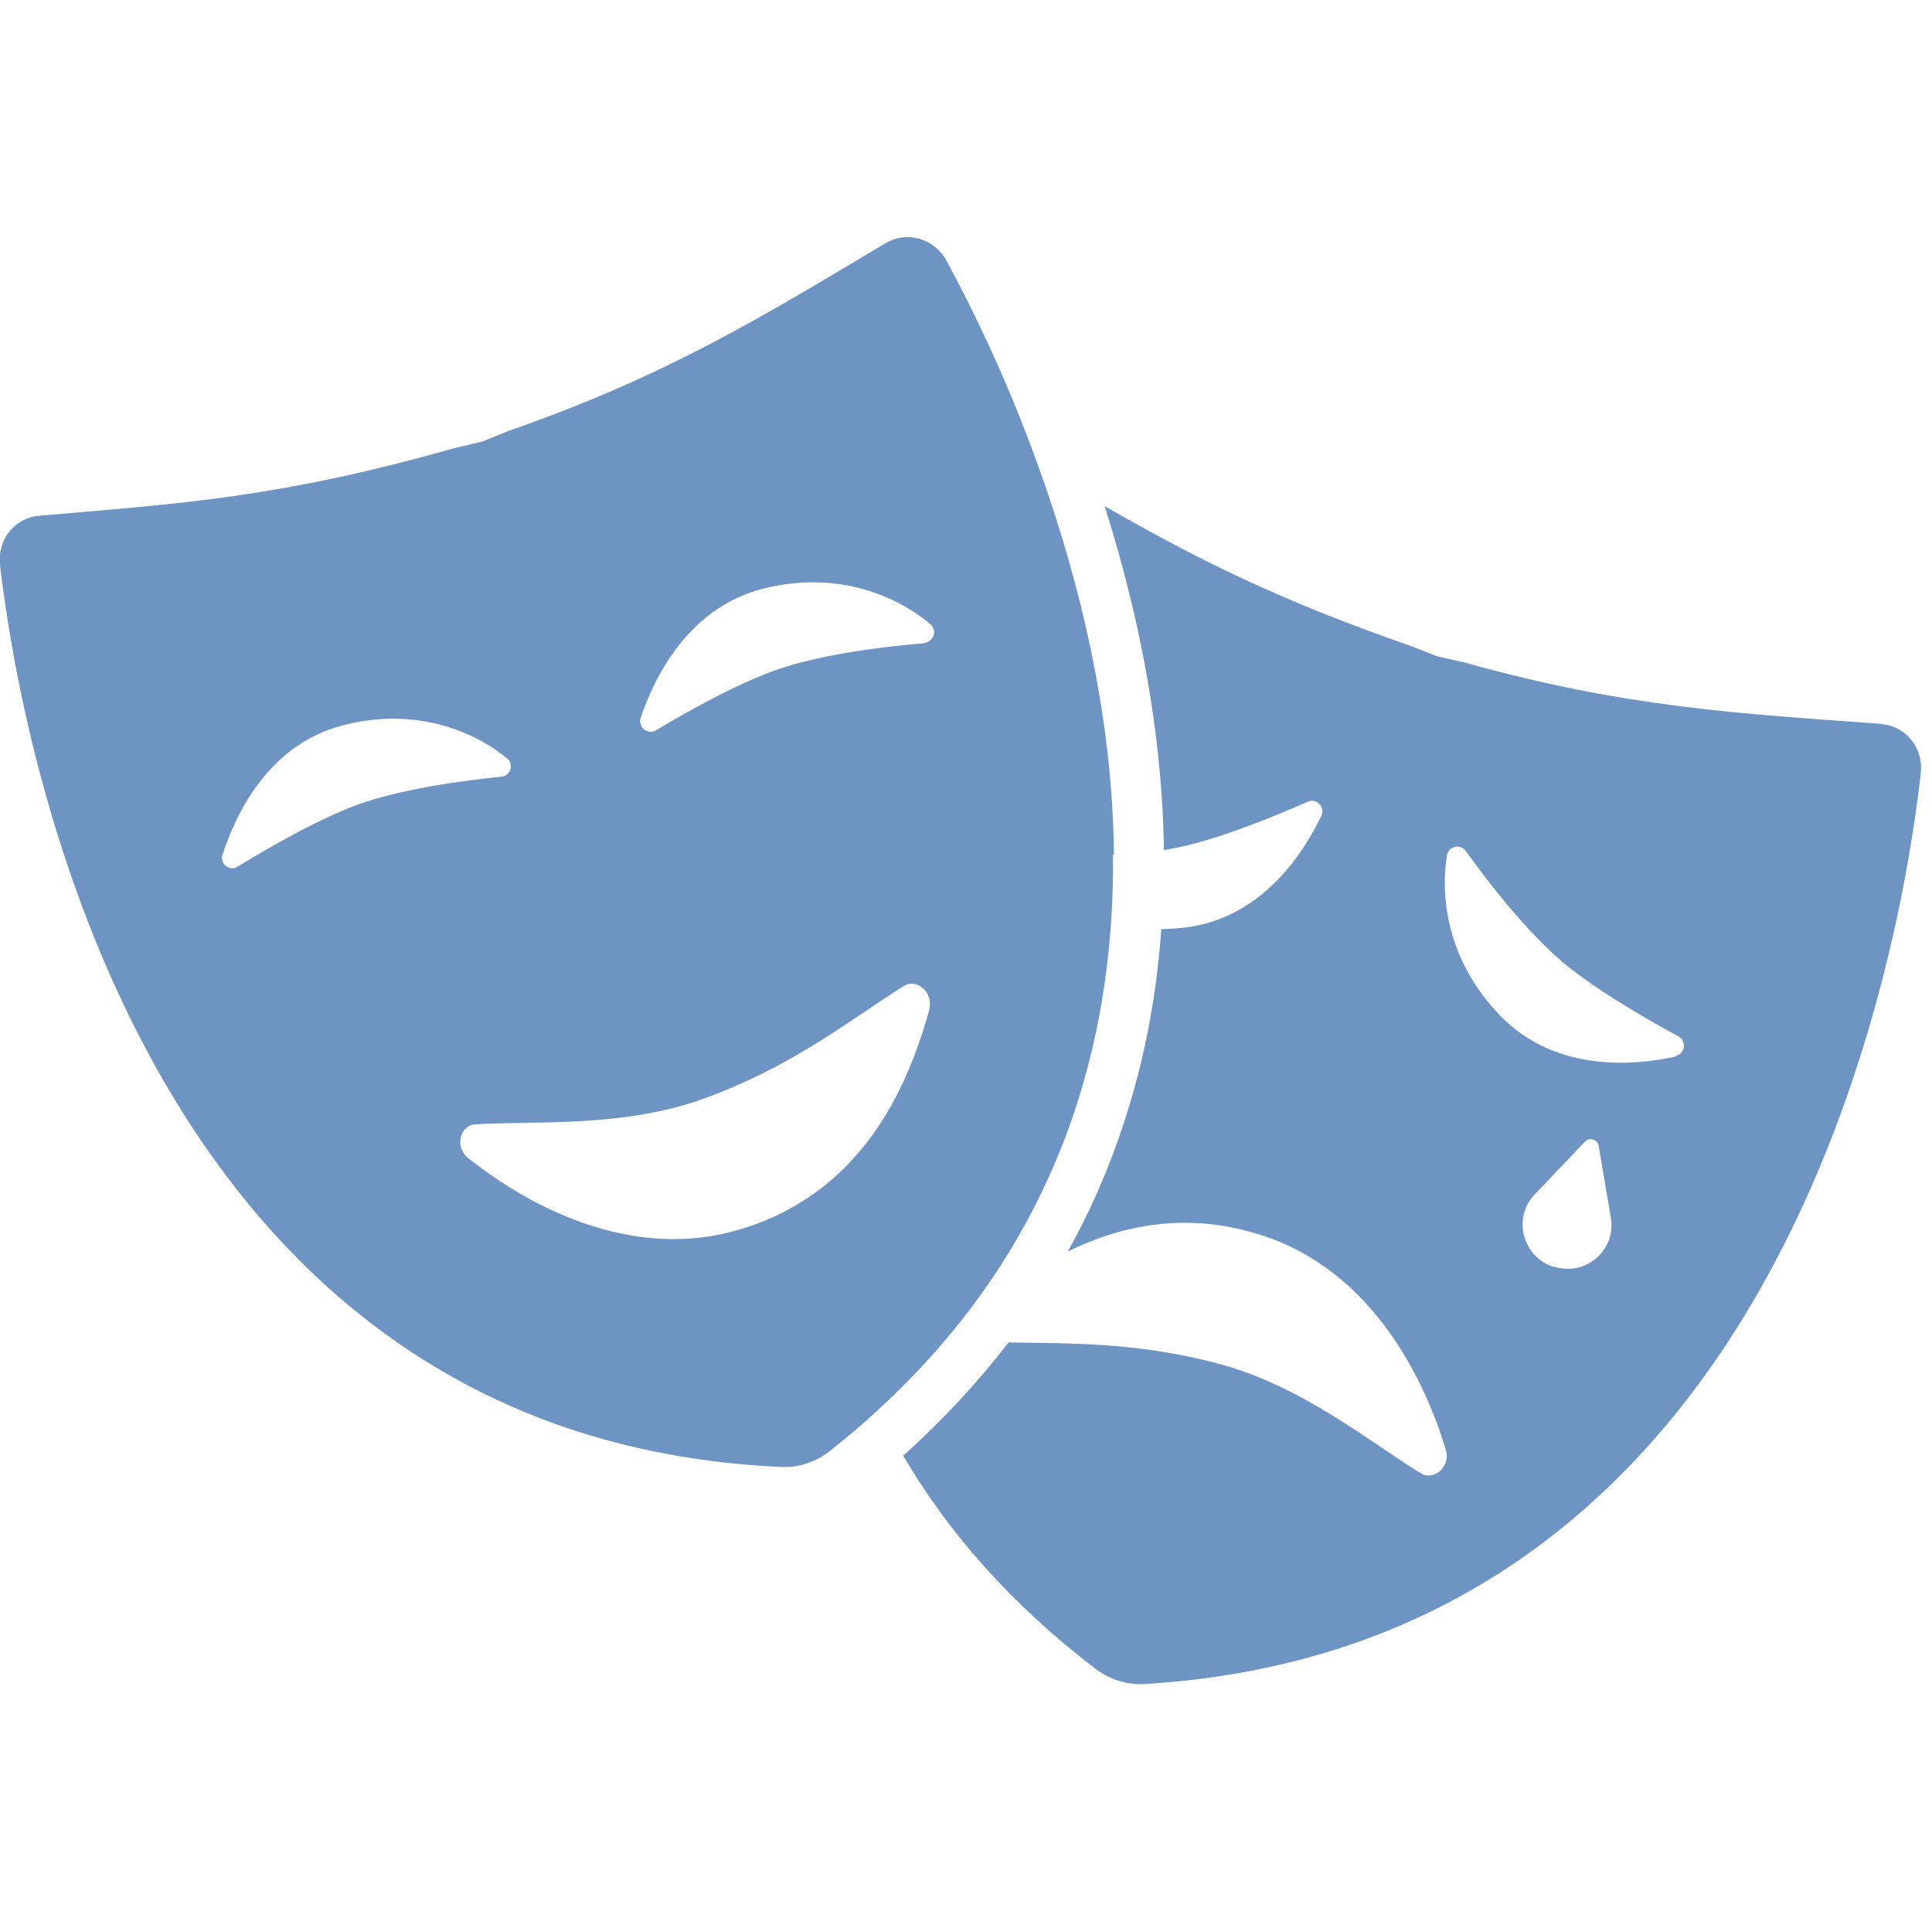
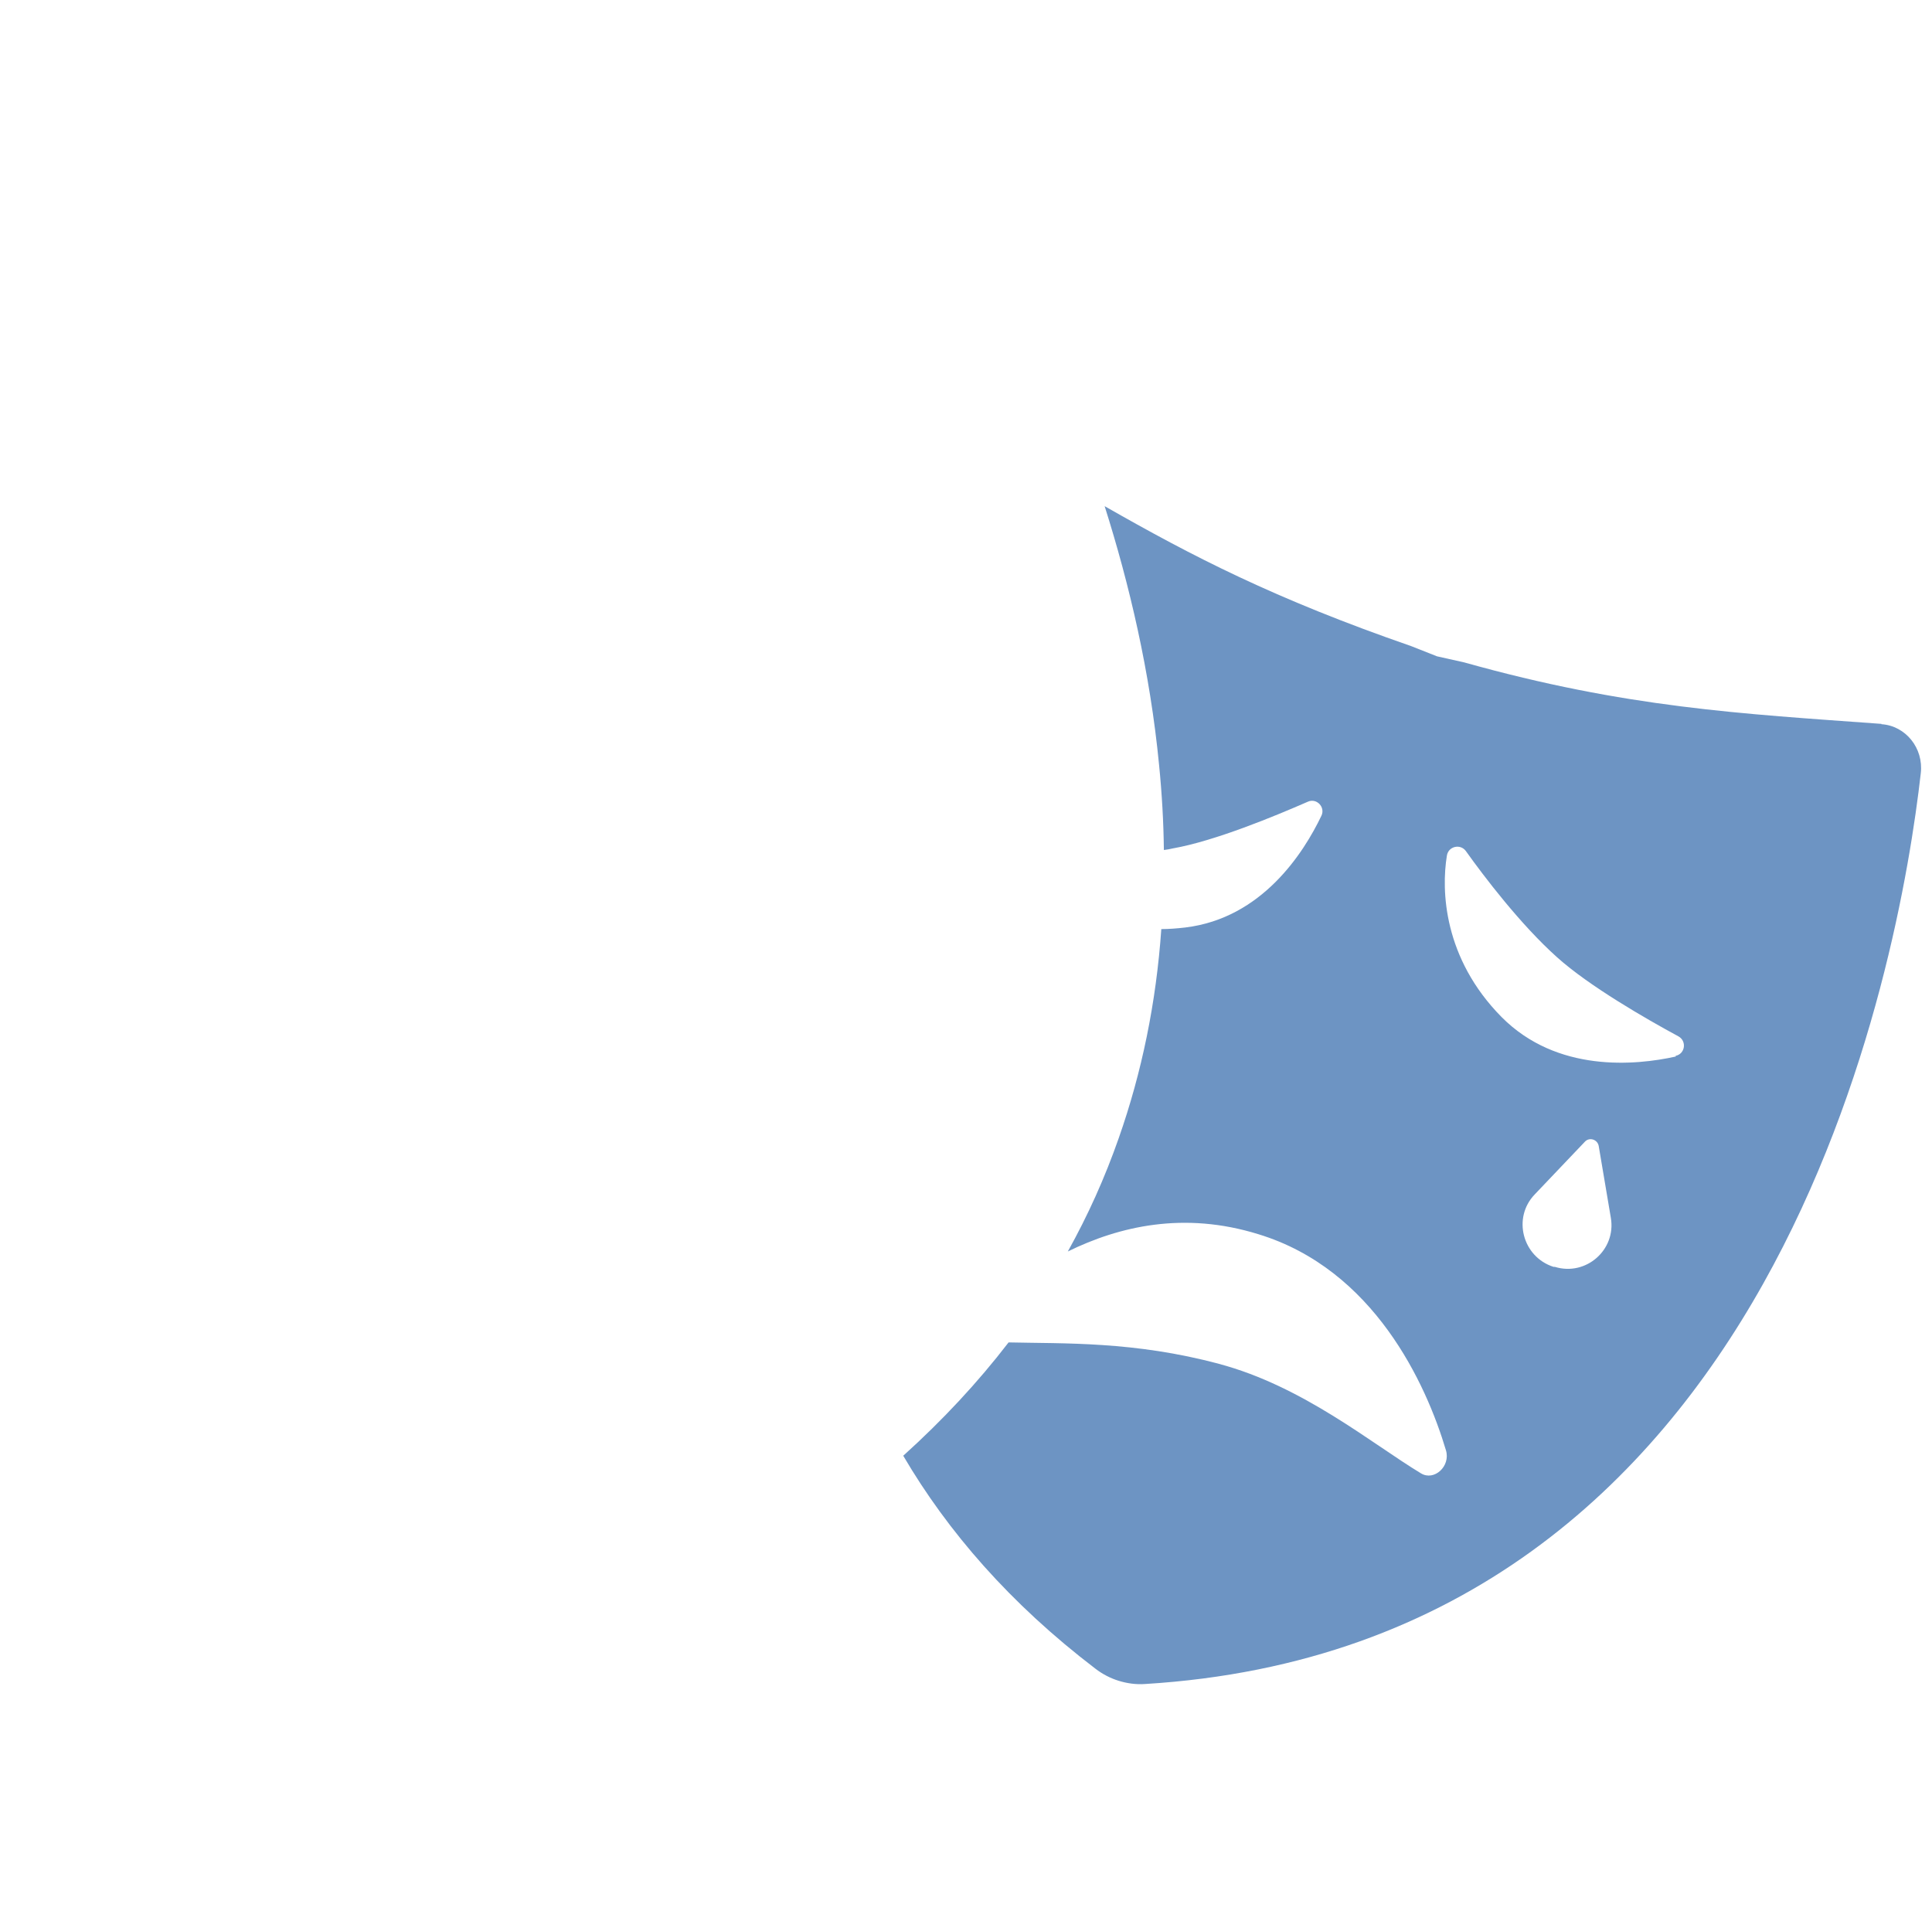
<svg xmlns="http://www.w3.org/2000/svg" id="_Ñëîé_1" width="60.34" height="60" viewBox="0 0 60.34 60">
  <defs>
    <style>.cls-1{fill:#6d94c3;}</style>
  </defs>
  <path class="cls-1" d="M58.76,22.61c-4.39-.32-7.97-.5-13.03-1.92l-.85-.19h0s-.81-.32-.81-.32c-4.27-1.48-6.82-2.8-9.57-4.37.77,2.43,1.42,5.18,1.7,8.08.09.9.14,1.79.15,2.66.1-.01.19-.03.28-.05,1.31-.23,3.19-1.01,4.22-1.46.27-.12.55.17.42.44-.55,1.15-1.85,3.2-4.25,3.49-.26.03-.51.05-.75.05-.16,2.3-.61,4.48-1.33,6.53-.43,1.23-.96,2.41-1.59,3.54,1.61-.79,3.63-1.26,5.95-.54,3.61,1.1,5.24,4.67,5.86,6.75.15.5-.37.97-.78.72-1.54-.93-3.68-2.72-6.31-3.42-2.64-.71-4.85-.63-6.57-.67-.96,1.25-2.06,2.43-3.29,3.54,1.39,2.37,3.34,4.62,6,6.65.22.17.47.3.73.38h0c.26.08.54.12.82.1,19.83-1.21,23.57-22.63,24.23-28.45.09-.78-.47-1.48-1.23-1.53ZM48.56,39.57h-.04c-.97-.31-1.29-1.53-.59-2.26l1.57-1.65c.14-.15.39-.07.43.13l.38,2.25c.17,1-.78,1.83-1.75,1.53ZM52.34,33c-1.26.28-3.71.51-5.44-1.23-1.82-1.84-1.89-3.96-1.71-5.05.05-.29.42-.37.59-.14.57.8,1.71,2.3,2.85,3.32,1,.9,2.79,1.93,3.79,2.47.27.15.21.55-.09.61Z" />
-   <path class="cls-1" d="M34.79,26.7c-.04-4.43-1.11-8.65-2.33-12.05-1.03-2.89-2.18-5.18-2.9-6.51-.38-.69-1.23-.94-1.89-.55-3.78,2.25-6.83,4.15-11.79,5.87l-.81.33h0s-.85.2-.85.2c-5.53,1.57-8.63,1.74-13.01,2.12-.76.07-1.3.76-1.21,1.54.68,5.8,4.53,27.27,24.39,28.17.28.01.55-.02.81-.11h0c.26-.09.51-.22.72-.39.53-.42,1.03-.84,1.5-1.28,4.97-4.56,6.92-9.96,7.28-15.22.05-.71.07-1.43.06-2.13ZM7.43,27.07c-.26.16-.57-.09-.48-.37.39-1.21,1.4-3.43,3.74-4.04,2.47-.65,4.32.34,5.15,1.03.22.18.11.54-.18.57-.97.1-2.81.32-4.25.79-1.26.41-3.03,1.43-3.99,2.02ZM29.03,31.52c-.46,1.64-1.36,4.17-3.62,5.77-.61.43-1.31.8-2.14,1.06-3.59,1.17-6.97-.83-8.66-2.19-.41-.33-.25-1.01.23-1.04,1.79-.12,4.57.12,7.13-.8,1.24-.45,2.29-.99,3.21-1.54,1.2-.72,2.18-1.44,3.04-1.98.41-.26.94.2.8.71ZM28.88,20.09c-.26.02-.57.05-.93.09-1,.11-2.31.31-3.39.64-1.29.39-3.09,1.4-4.07,1.99-.26.16-.58-.1-.48-.39.41-1.22,1.47-3.45,3.85-4.04,1.99-.49,3.57.05,4.55.65.26.16.48.32.65.47.22.19.1.55-.19.58Z" />
</svg>